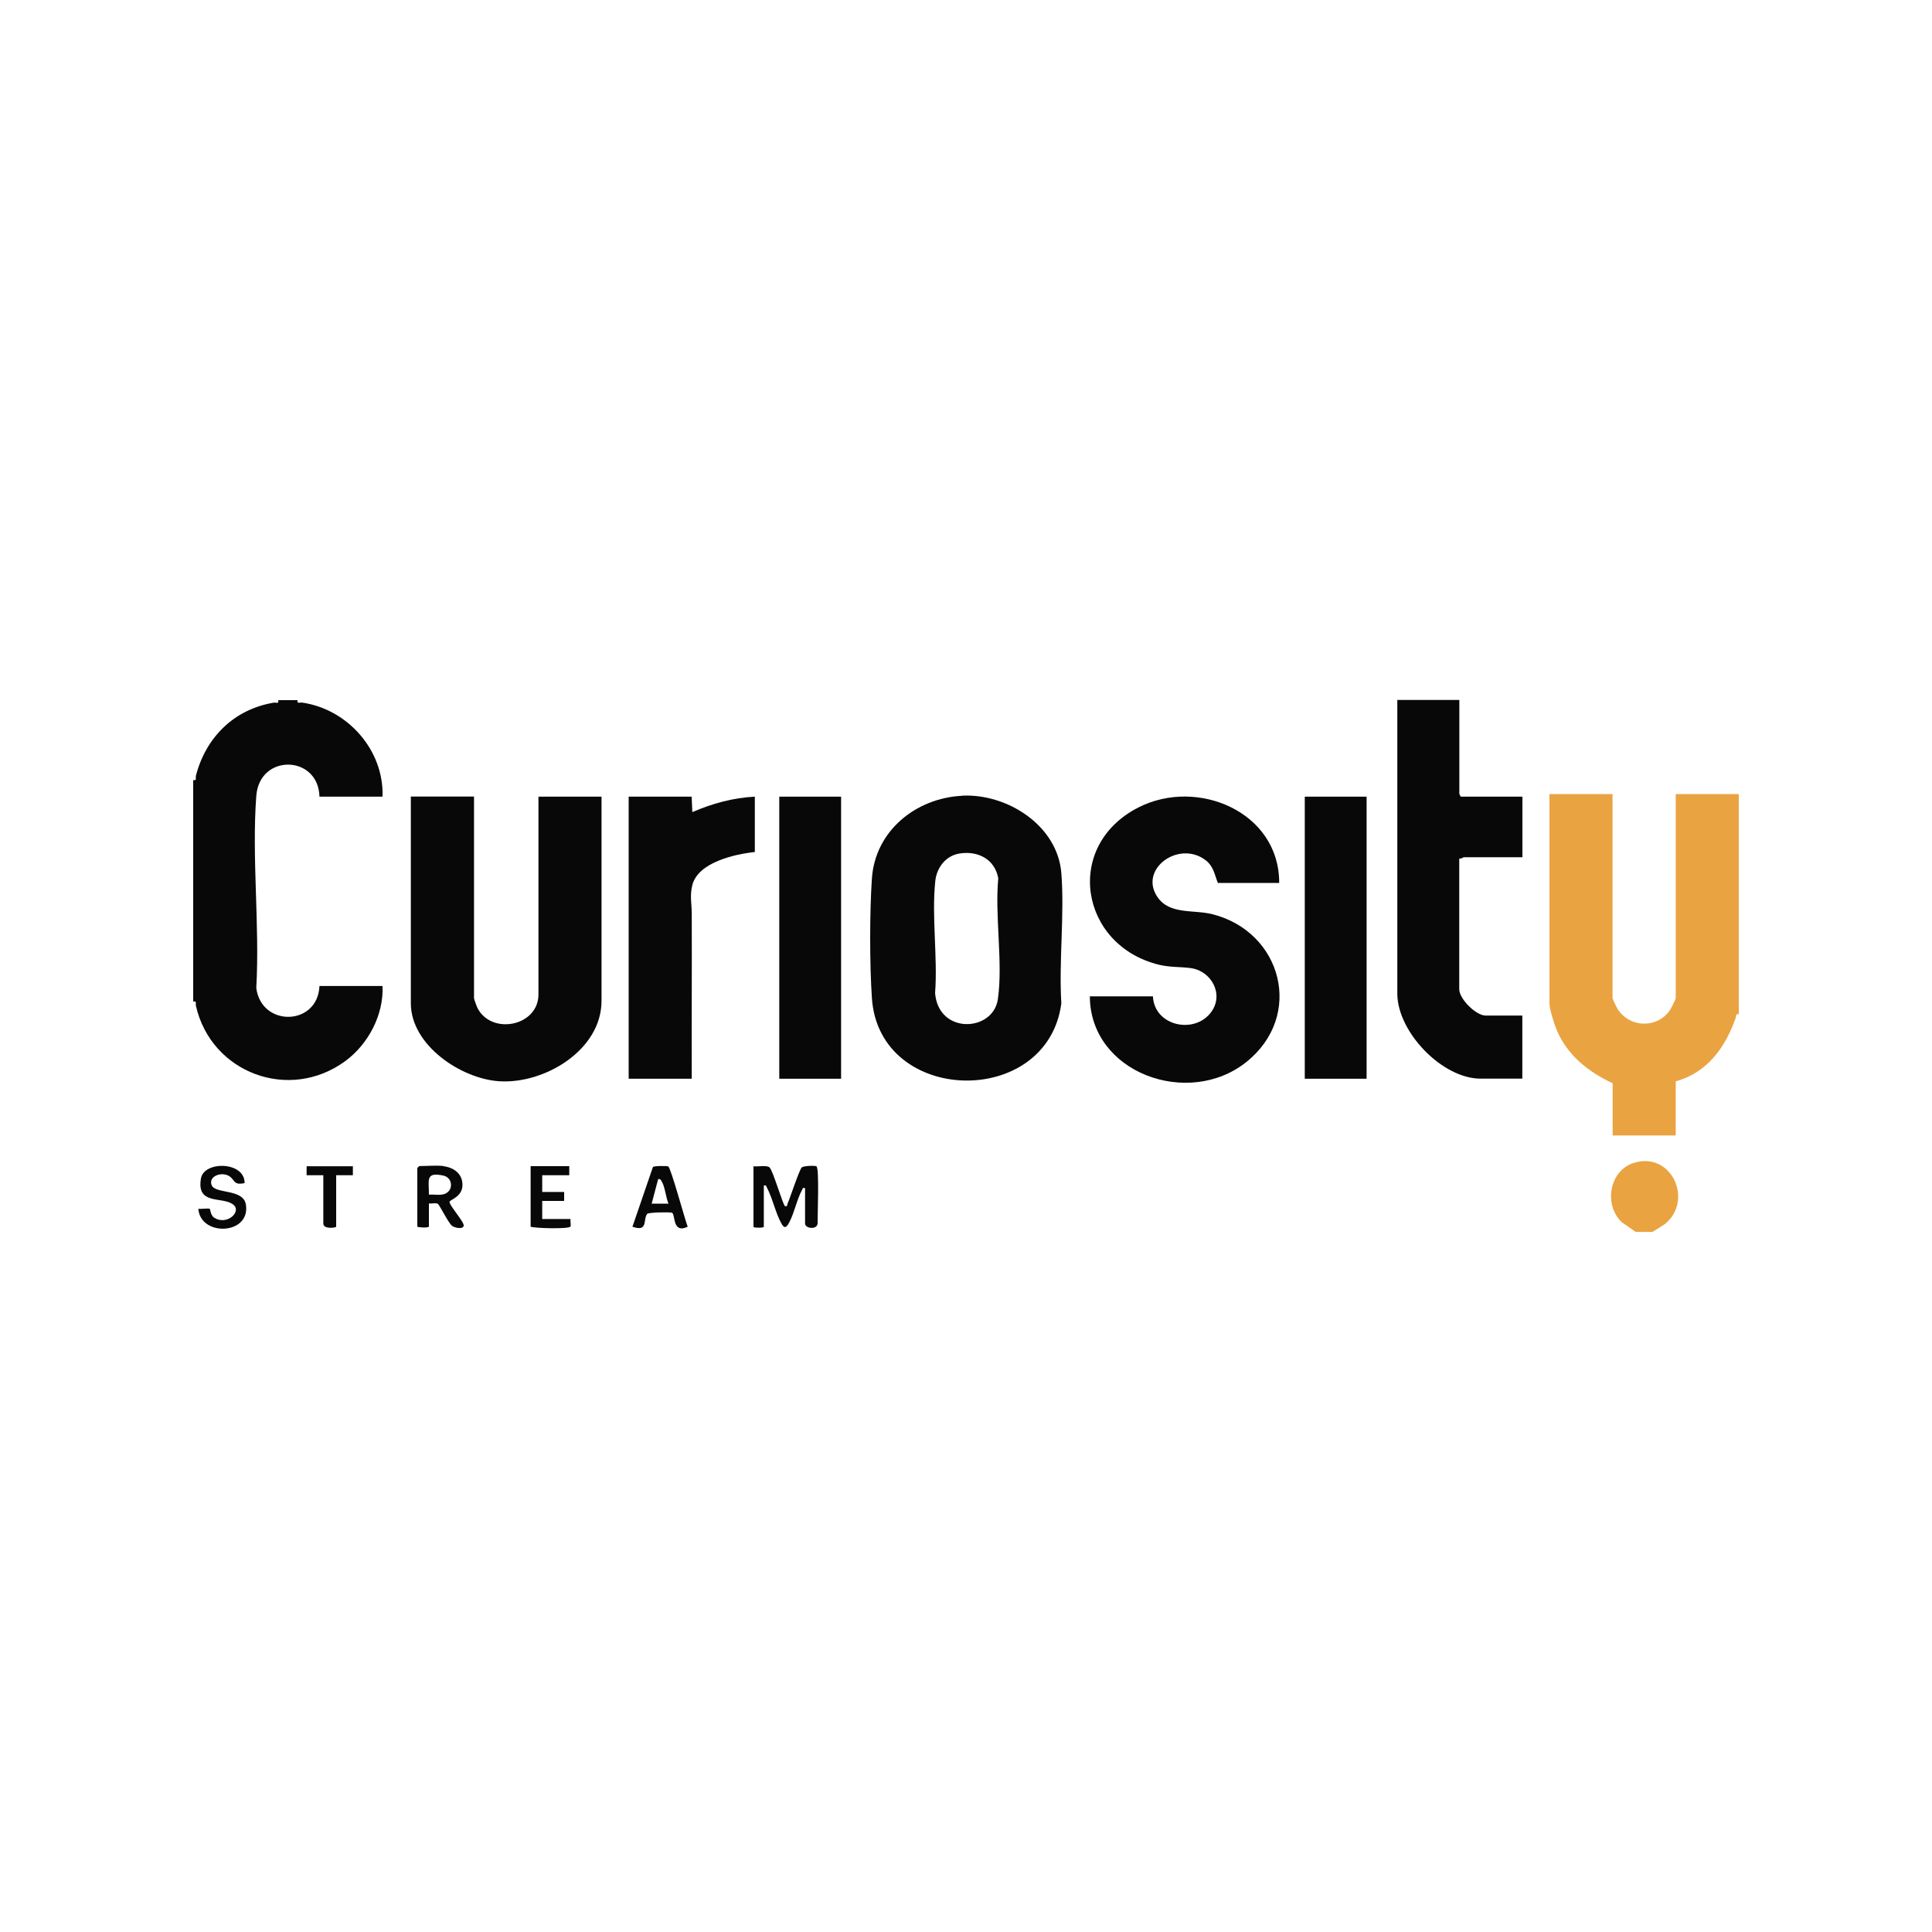
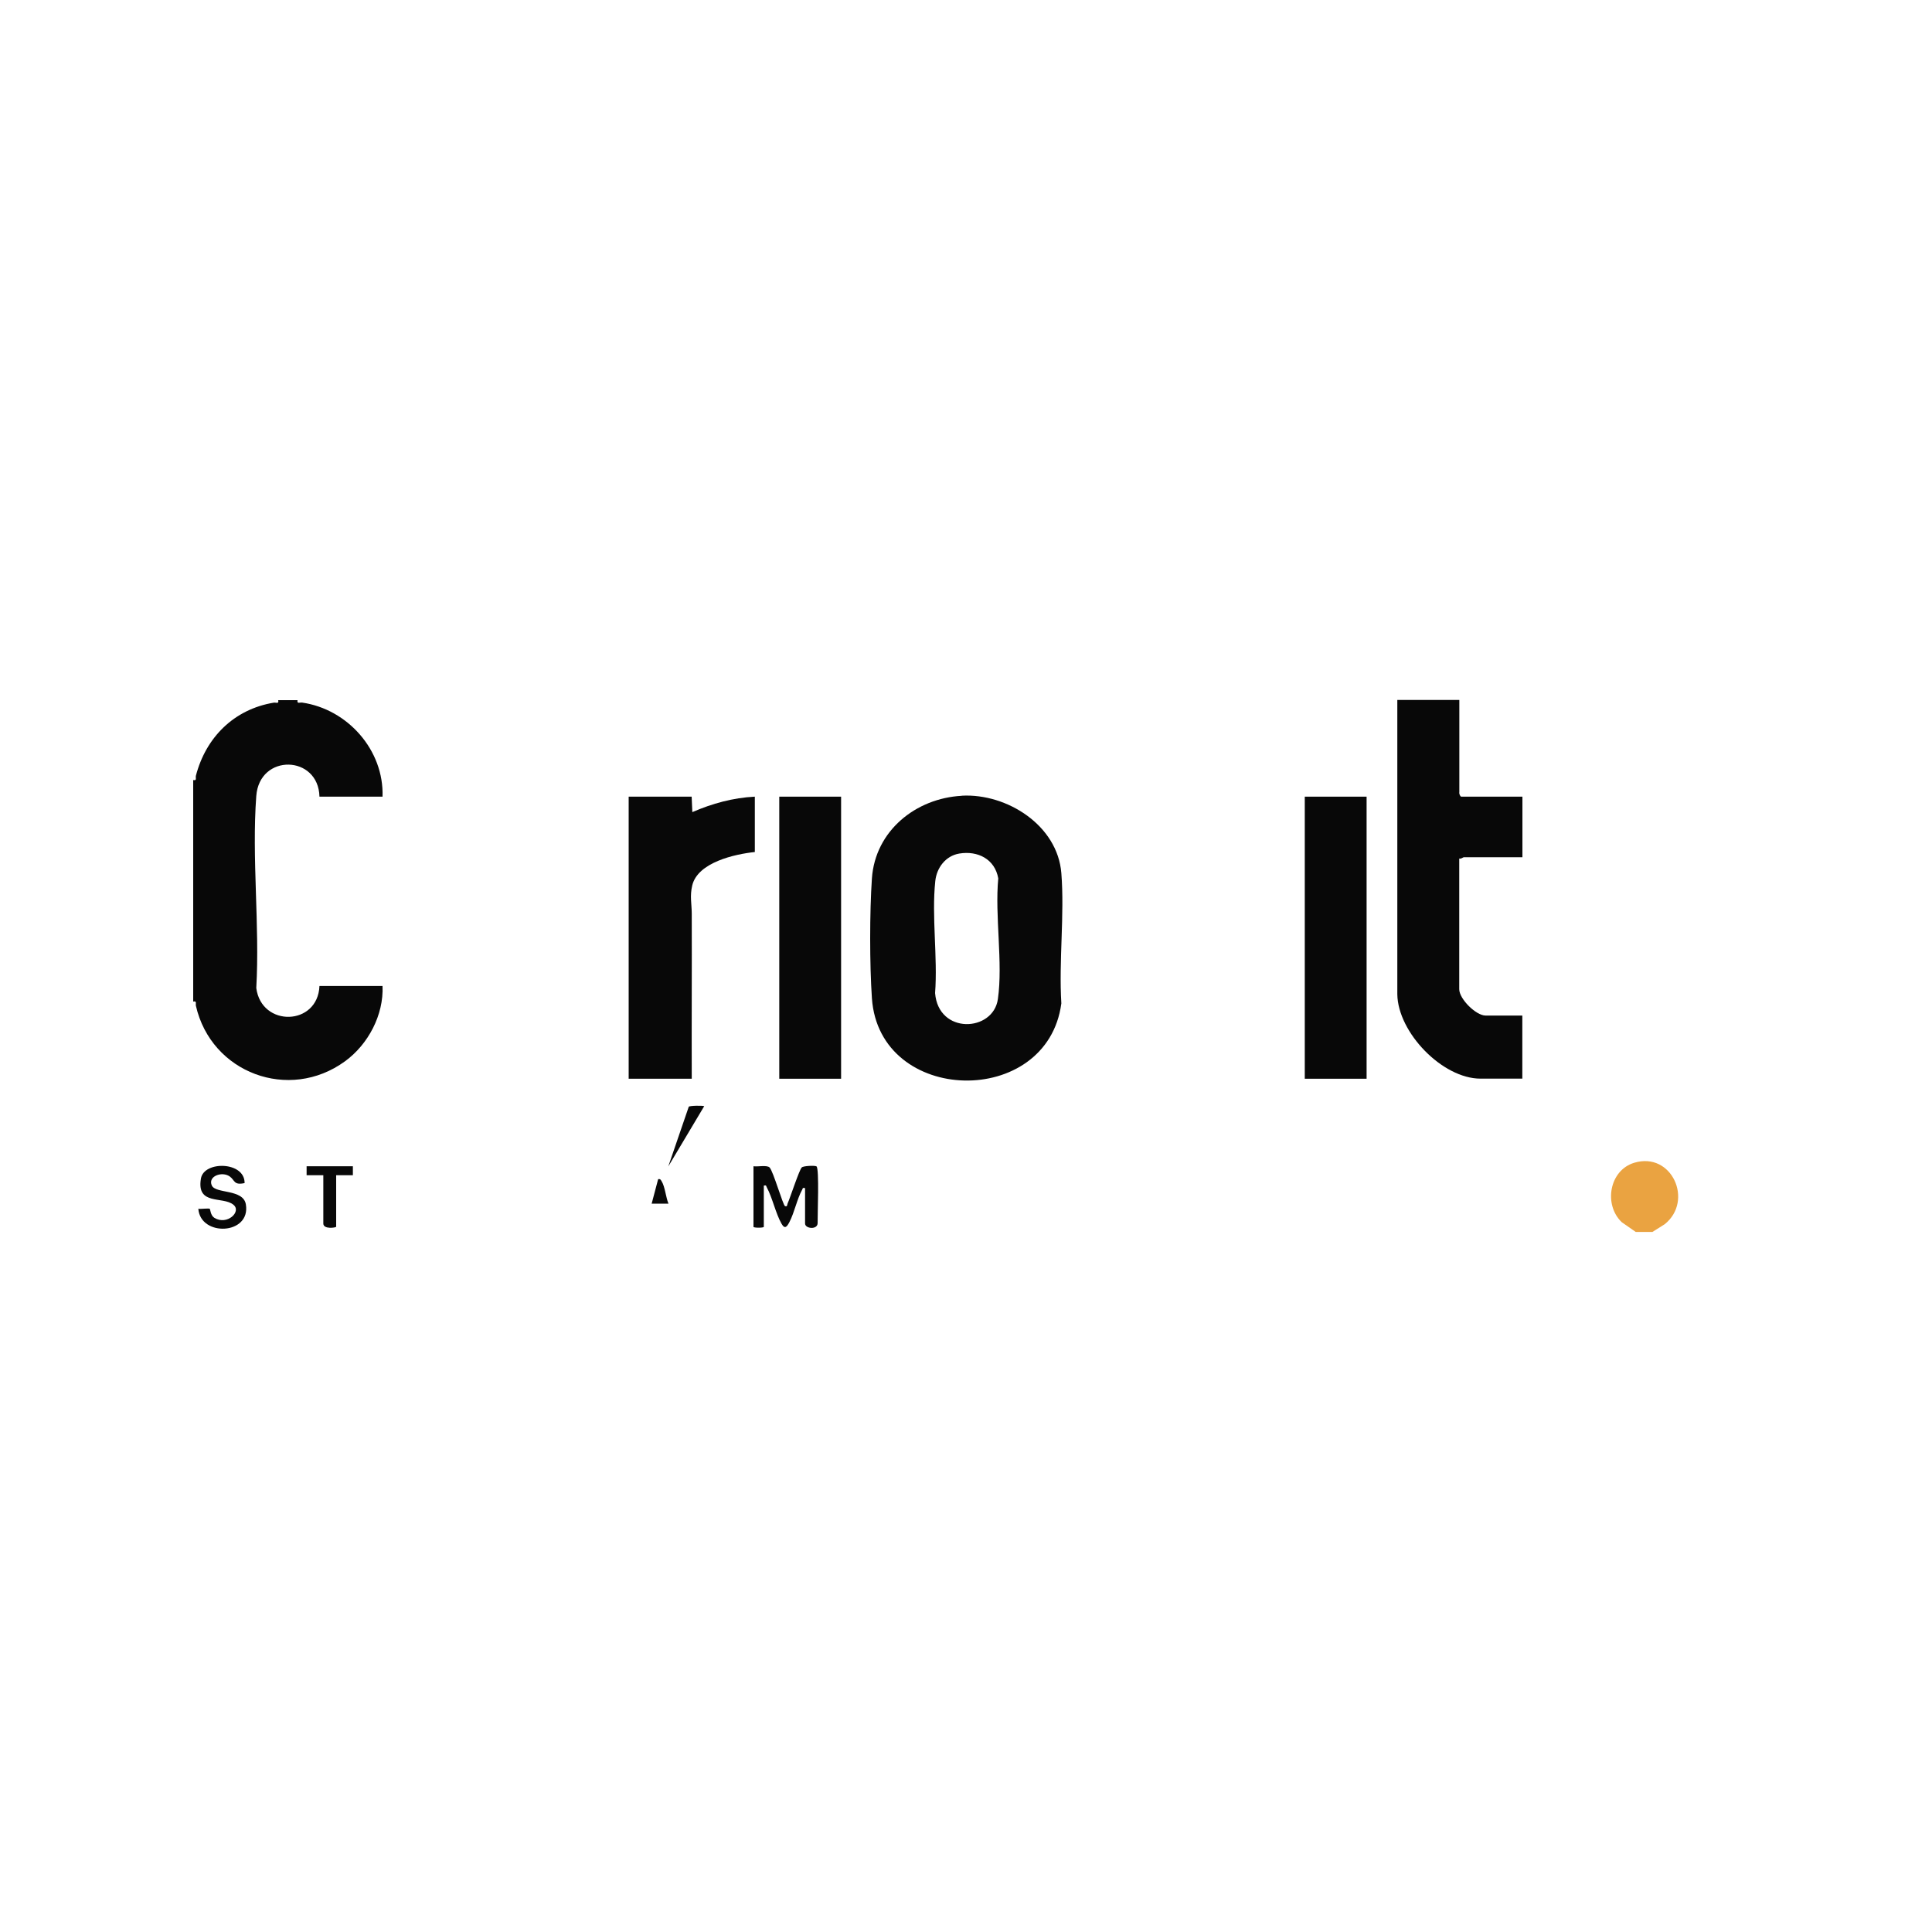
<svg xmlns="http://www.w3.org/2000/svg" id="Layer_1" version="1.1" viewBox="0 0 200 200">
  <defs>
    <style>
      .st0 {
        fill: #080808;
      }

      .st1 {
        fill: #eaa341;
      }
    </style>
  </defs>
-   <path class="st1" d="M180,105c-.36-.08-.26.18-.33.4-1.08,3.05-2.94,5.64-6.2,6.54v5.6h-6.53v-5.4c-2.52-1.19-4.7-2.89-5.8-5.54-.25-.59-.74-2.14-.74-2.73v-21.67h6.53v21.13c0,.08.46,1.03.56,1.18,1.27,1.9,4.06,1.96,5.37.08.11-.16.61-1.15.61-1.26v-21.13h6.53v22.8Z" />
  <path class="st0" d="M30.8,72.47c-.07.43.22.23.47.26,4.72.68,8.49,4.93,8.33,9.74h-6.53c-.1-4.32-6.21-4.5-6.54-.07-.48,6.41.37,13.4,0,19.88.53,4.08,6.37,3.94,6.54-.21h6.53c.13,2.99-1.48,6.04-3.88,7.79-5.8,4.23-13.86,1.21-15.44-5.74-.05-.24.13-.52-.28-.44v-22.93c.42.08.22-.21.28-.45,1.03-3.97,3.95-6.88,8.06-7.56.25-.04.54.17.46-.26h2Z" />
  <path class="st0" d="M151.07,72.47v9.54c-.04.14.09.46.2.46h6.33v6.27h-6.07c-.07,0-.3.21-.47.13v13.53c0,1.01,1.73,2.73,2.73,2.73h3.8v6.53h-4.33c-3.94,0-8.55-4.77-8.61-8.73v-30.47h6.41Z" />
  <path class="st1" d="M169.33,127.53l-1.45-1.01c-1.89-1.81-1.29-5.37,1.29-6.15,3.89-1.18,6.19,3.93,3.16,6.36l-1.27.8h-1.73Z" />
  <path class="st0" d="M99.57,82.37c4.67-.25,9.91,3.07,10.3,8.02.34,4.33-.27,9.1,0,13.48-1.45,10.92-18.85,10.55-19.61-.53-.24-3.49-.24-8.92,0-12.41.34-4.92,4.54-8.3,9.31-8.55ZM99.3,88.36c-1.42.24-2.34,1.48-2.48,2.85-.39,3.65.26,7.88-.02,11.59.34,4.32,6.01,4.04,6.5.63.54-3.77-.33-8.61.04-12.5-.35-1.99-2.11-2.89-4.04-2.57Z" />
-   <path class="st0" d="M49.07,82.47v20.87c0,.07.28.86.35.99,1.44,2.86,6.32,1.92,6.32-1.39v-20.47h6.53v21.13c0,5.12-5.93,8.64-10.6,8.33-3.96-.26-9.14-3.74-9.14-8.07v-21.4h6.53Z" />
-   <path class="st0" d="M132.4,91.4h-6.33c-.37-.95-.44-1.75-1.33-2.4-2.77-2.02-6.88.99-4.92,3.86,1.26,1.85,3.72,1.28,5.69,1.78,7.2,1.82,9.52,10.5,3.51,15.3s-16.17,1.13-16.2-6.8h6.53c.14,3.09,4.35,3.99,6.06,1.59,1.31-1.84-.03-4.22-2.13-4.51-1.09-.15-2.11-.07-3.26-.34-8.24-1.98-9.97-12.33-2.16-16.3,6.12-3.11,14.6.49,14.56,7.83Z" />
  <path class="st0" d="M71.6,82.47l.07,1.6c2.05-.89,4.22-1.49,6.47-1.6v5.73c-2.08.22-5.91,1.07-6.48,3.46-.26,1.11-.06,1.86-.05,2.87.02,5.71-.02,11.43,0,17.14h-6.53v-29.2h6.53Z" />
  <rect class="st0" x="80.67" y="82.47" width="6.4" height="29.2" />
  <rect class="st0" x="135.07" y="82.47" width="6.4" height="29.2" />
  <path class="st0" d="M78,120.73c.42.07,1.4-.15,1.67.13.38.39,1.39,3.94,1.6,4,.25.08.2-.12.26-.27.27-.6,1.21-3.5,1.47-3.74.19-.17,1.36-.21,1.52-.11.31.19.1,5.14.12,5.89-.02.7-1.3.57-1.3.03v-3.67c-.31-.05-.21.02-.3.17-.53.95-.8,2.35-1.32,3.35-.24.45-.46.79-.81.18-.62-1.09-.94-2.68-1.54-3.79-.09-.16,0-.22-.3-.17v4.27c0,.12-1.07.12-1.07,0v-6.27Z" />
-   <path class="st0" d="M45.93,120.73c1.12.14,2.02.86,1.94,2.06-.08,1.12-1.29,1.41-1.33,1.61-.08.34,1.57,2.13,1.46,2.51s-.94.18-1.19,0c-.39-.28-1.3-2.18-1.5-2.3-.19-.11-.66.01-.91-.03v2.4c-.18.17-1.2.06-1.2,0v-6.07s.19-.2.2-.2c.77,0,1.81-.09,2.53,0ZM44.4,123.67c.57-.05,1.28.14,1.79-.15.77-.43.62-1.62-.28-1.82-1.93-.43-1.49.53-1.51,1.97Z" />
-   <path class="st0" d="M69.18,120.75c.28.18,1.72,5.5,2.01,6.24-1.59.76-1.26-1.22-1.61-1.44-.14-.09-2.44-.06-2.58.11-.47.56.14,1.91-1.53,1.33l2.12-6.18c.1-.13,1.49-.13,1.6-.06ZM69.2,124.6c-.27-.64-.36-1.75-.7-2.3-.1-.17-.14-.28-.37-.23l-.67,2.53h1.73Z" />
+   <path class="st0" d="M69.18,120.75l2.12-6.18c.1-.13,1.49-.13,1.6-.06ZM69.2,124.6c-.27-.64-.36-1.75-.7-2.3-.1-.17-.14-.28-.37-.23l-.67,2.53h1.73Z" />
  <path class="st0" d="M25.33,122.47c-1.14.25-1-.28-1.53-.67-.8-.59-2.32-.04-1.87.93.4.86,3.25.34,3.52,1.94.54,3.17-4.7,3.39-4.92.46.24.05,1.08-.08,1.19.01.05.04.07.68.47.93,1.32.81,2.84-.64,1.98-1.35-1.1-.92-3.85.11-3.37-2.72.31-1.85,4.54-1.78,4.52.46Z" />
-   <path class="st0" d="M58.93,120.73v.93h-2.8v1.73h2.27v.93h-2.27v1.87h2.93c-.04.19.07.69-.01.79-.22.26-3.56.18-4.12.01v-6.27h4Z" />
  <path class="st0" d="M36.53,120.73v.93s-1.73,0-1.73,0v5.33c0,.1-1.33.3-1.33-.33v-5h-1.73s0-.93,0-.93h4.8Z" />
</svg>